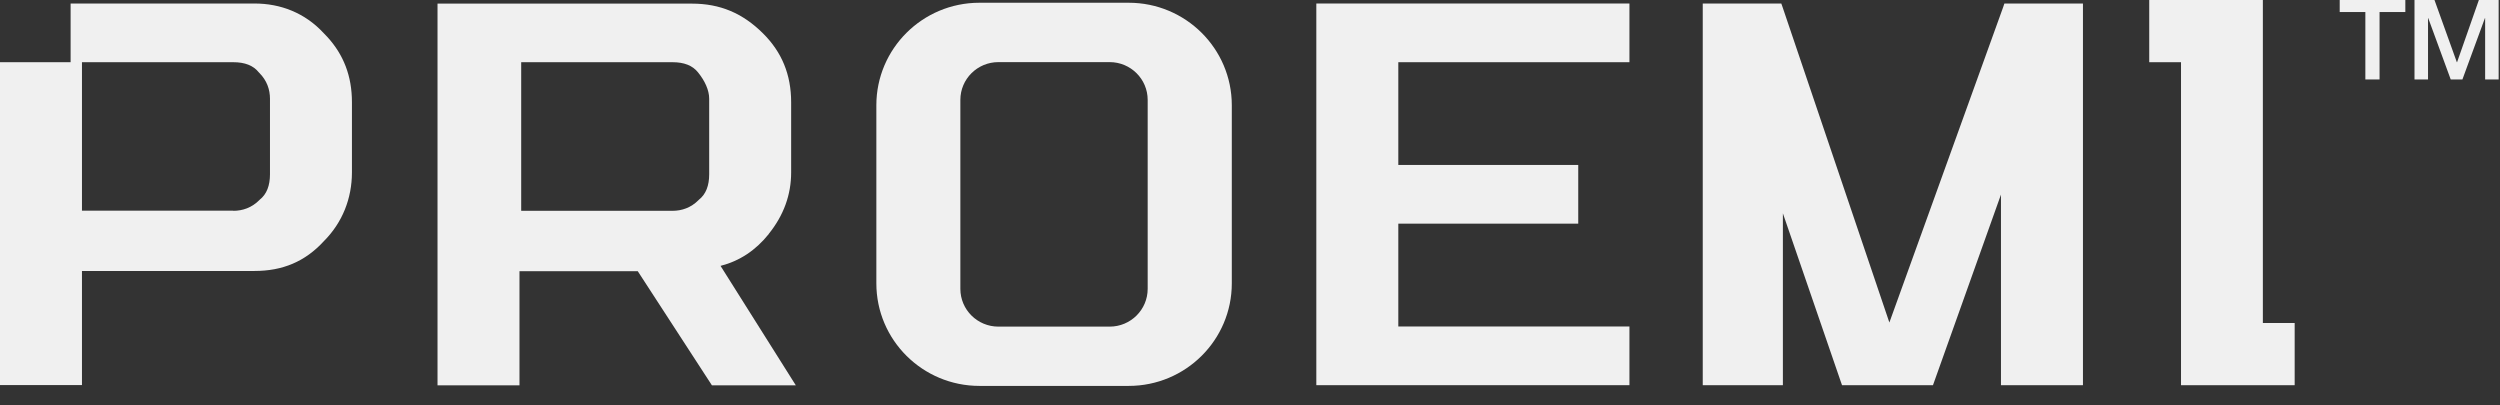
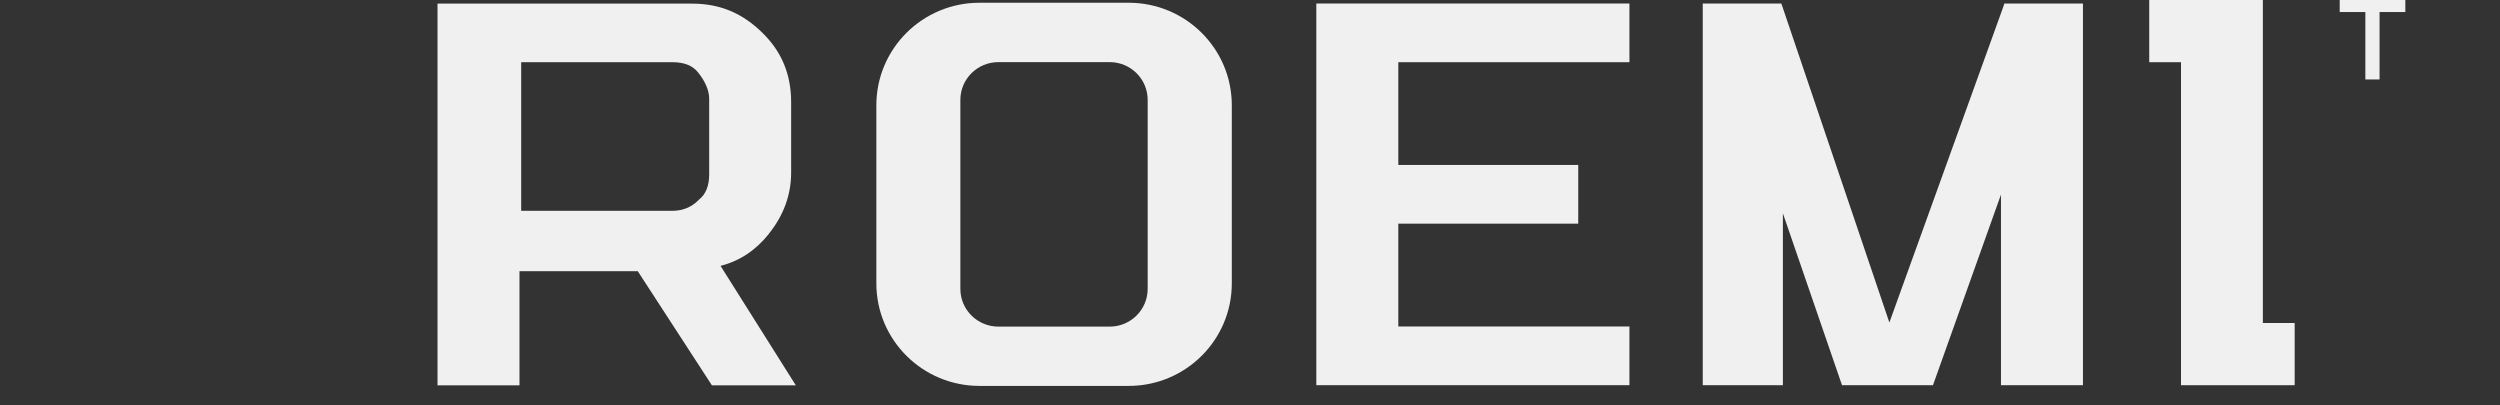
<svg xmlns="http://www.w3.org/2000/svg" width="111" height="18" viewBox="0 0 111 18" fill="none">
  <rect x="0" y="0" width="111" height="18" fill="#333333" stroke="none" />
  <path d="M50.115 0.122H43.487C40.957 0.122 38.91 2.163 38.91 4.673V12.582C38.91 15.097 40.962 17.134 43.487 17.134H50.115C52.646 17.134 54.692 15.092 54.692 12.582V4.673C54.692 2.158 52.641 0.122 50.115 0.122ZM50.957 12.824C50.957 13.751 50.201 14.502 49.269 14.502H44.329C43.396 14.502 42.64 13.751 42.64 12.824V4.436C42.64 3.509 43.396 2.758 44.329 2.758H49.269C50.201 2.758 50.957 3.509 50.957 4.436V12.824Z" fill="#F0F0F0" />
  <path d="M34.134 10.383C34.795 9.562 35.127 8.65 35.127 7.657V4.541C35.127 3.306 34.709 2.308 33.877 1.482C32.97 0.58 31.967 0.161 30.722 0.161H19.426V17.108H23.065V12.042H28.317L31.609 17.108H35.334L31.992 11.805C32.839 11.588 33.555 11.114 34.134 10.389V10.383ZM23.141 2.762H29.86C30.364 2.762 30.747 2.903 30.994 3.216C31.291 3.584 31.488 3.997 31.488 4.385V7.737C31.488 8.236 31.347 8.619 31.034 8.866L31.024 8.876L31.014 8.886C30.677 9.224 30.273 9.36 29.86 9.36H23.141V2.762ZM30.233 9.567C30.198 9.572 30.162 9.577 30.127 9.582C30.162 9.582 30.198 9.577 30.233 9.567Z" fill="#F0F0F0" />
  <path d="M62.085 9.93H70.074V7.324H62.085V2.762H72.347V0.156H58.445V17.102H72.347V14.496H62.085V9.93Z" fill="#F0F0F0" />
  <path d="M88.939 0.322L83.888 14.32L79.15 0.327L79.09 0.156H75.602V17.102H79.16V9.471L81.726 16.931L81.786 17.102H85.824L88.843 8.639V17.102H92.483V0.156H88.995L88.939 0.322Z" fill="#F0F0F0" />
-   <path d="M14.376 1.476C13.539 0.569 12.455 0.156 11.301 0.156H3.135V2.762H0V17.097H3.639V12.031H11.301C12.541 12.031 13.544 11.618 14.376 10.711C15.208 9.879 15.626 8.805 15.626 7.651V4.536C15.626 3.382 15.258 2.429 14.527 1.633L14.376 1.476ZM10.358 9.355H3.639V2.762H10.358C10.863 2.762 11.246 2.903 11.493 3.215L11.503 3.225L11.513 3.236C11.851 3.573 11.987 3.977 11.987 4.385V7.737C11.987 8.236 11.845 8.619 11.533 8.866L11.523 8.876L11.513 8.886C11.175 9.224 10.772 9.36 10.358 9.36V9.355Z" fill="#F0F0F0" />
  <path d="M100.471 14.341V0H95.426V2.762H96.837V17.103H101.883V14.341H100.471Z" fill="#F0F0F0" />
-   <path d="M107.204 9.51474e-05H108.091L109.084 2.762H109.094L110.062 9.51474e-05H110.94V3.528H110.34V0.806H110.33L109.331 3.528H108.812L107.814 0.806H107.804V3.528H107.204V9.51474e-05Z" fill="#F0F0F0" />
  <path d="M103.883 0H106.797V0.534H105.652V3.528H105.022V0.534H103.883V0Z" fill="#F0F0F0" />
</svg>